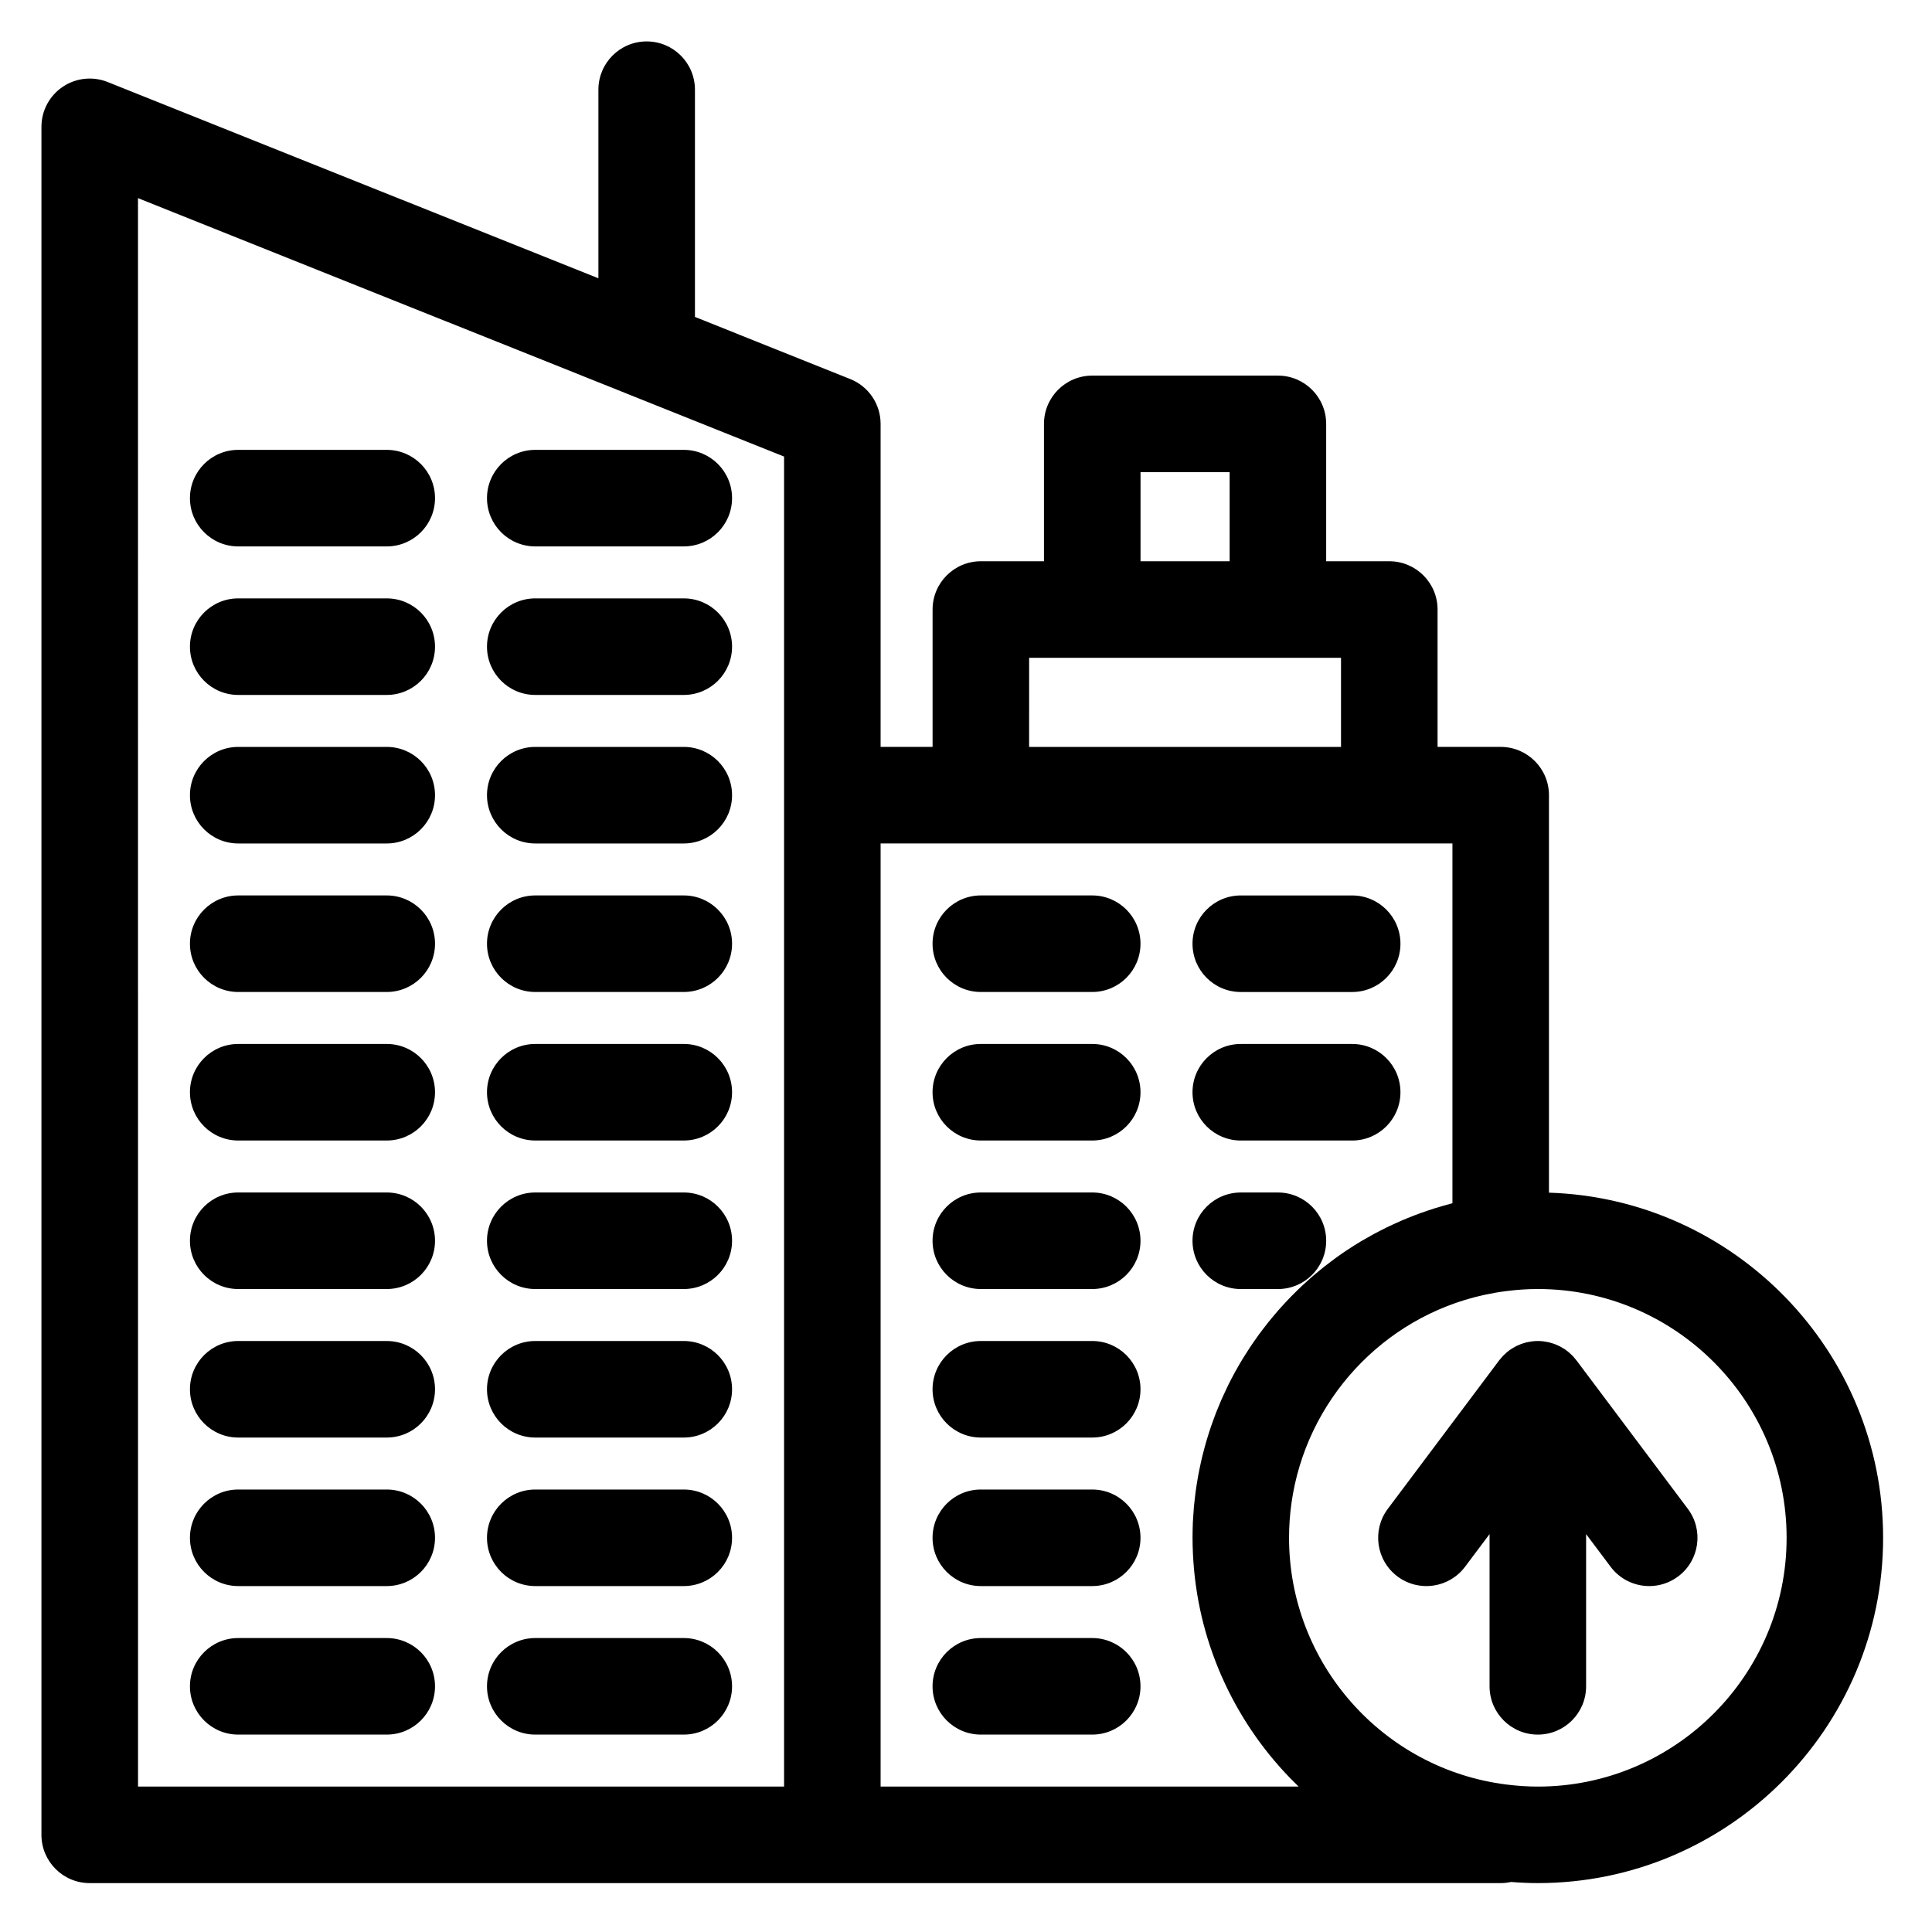
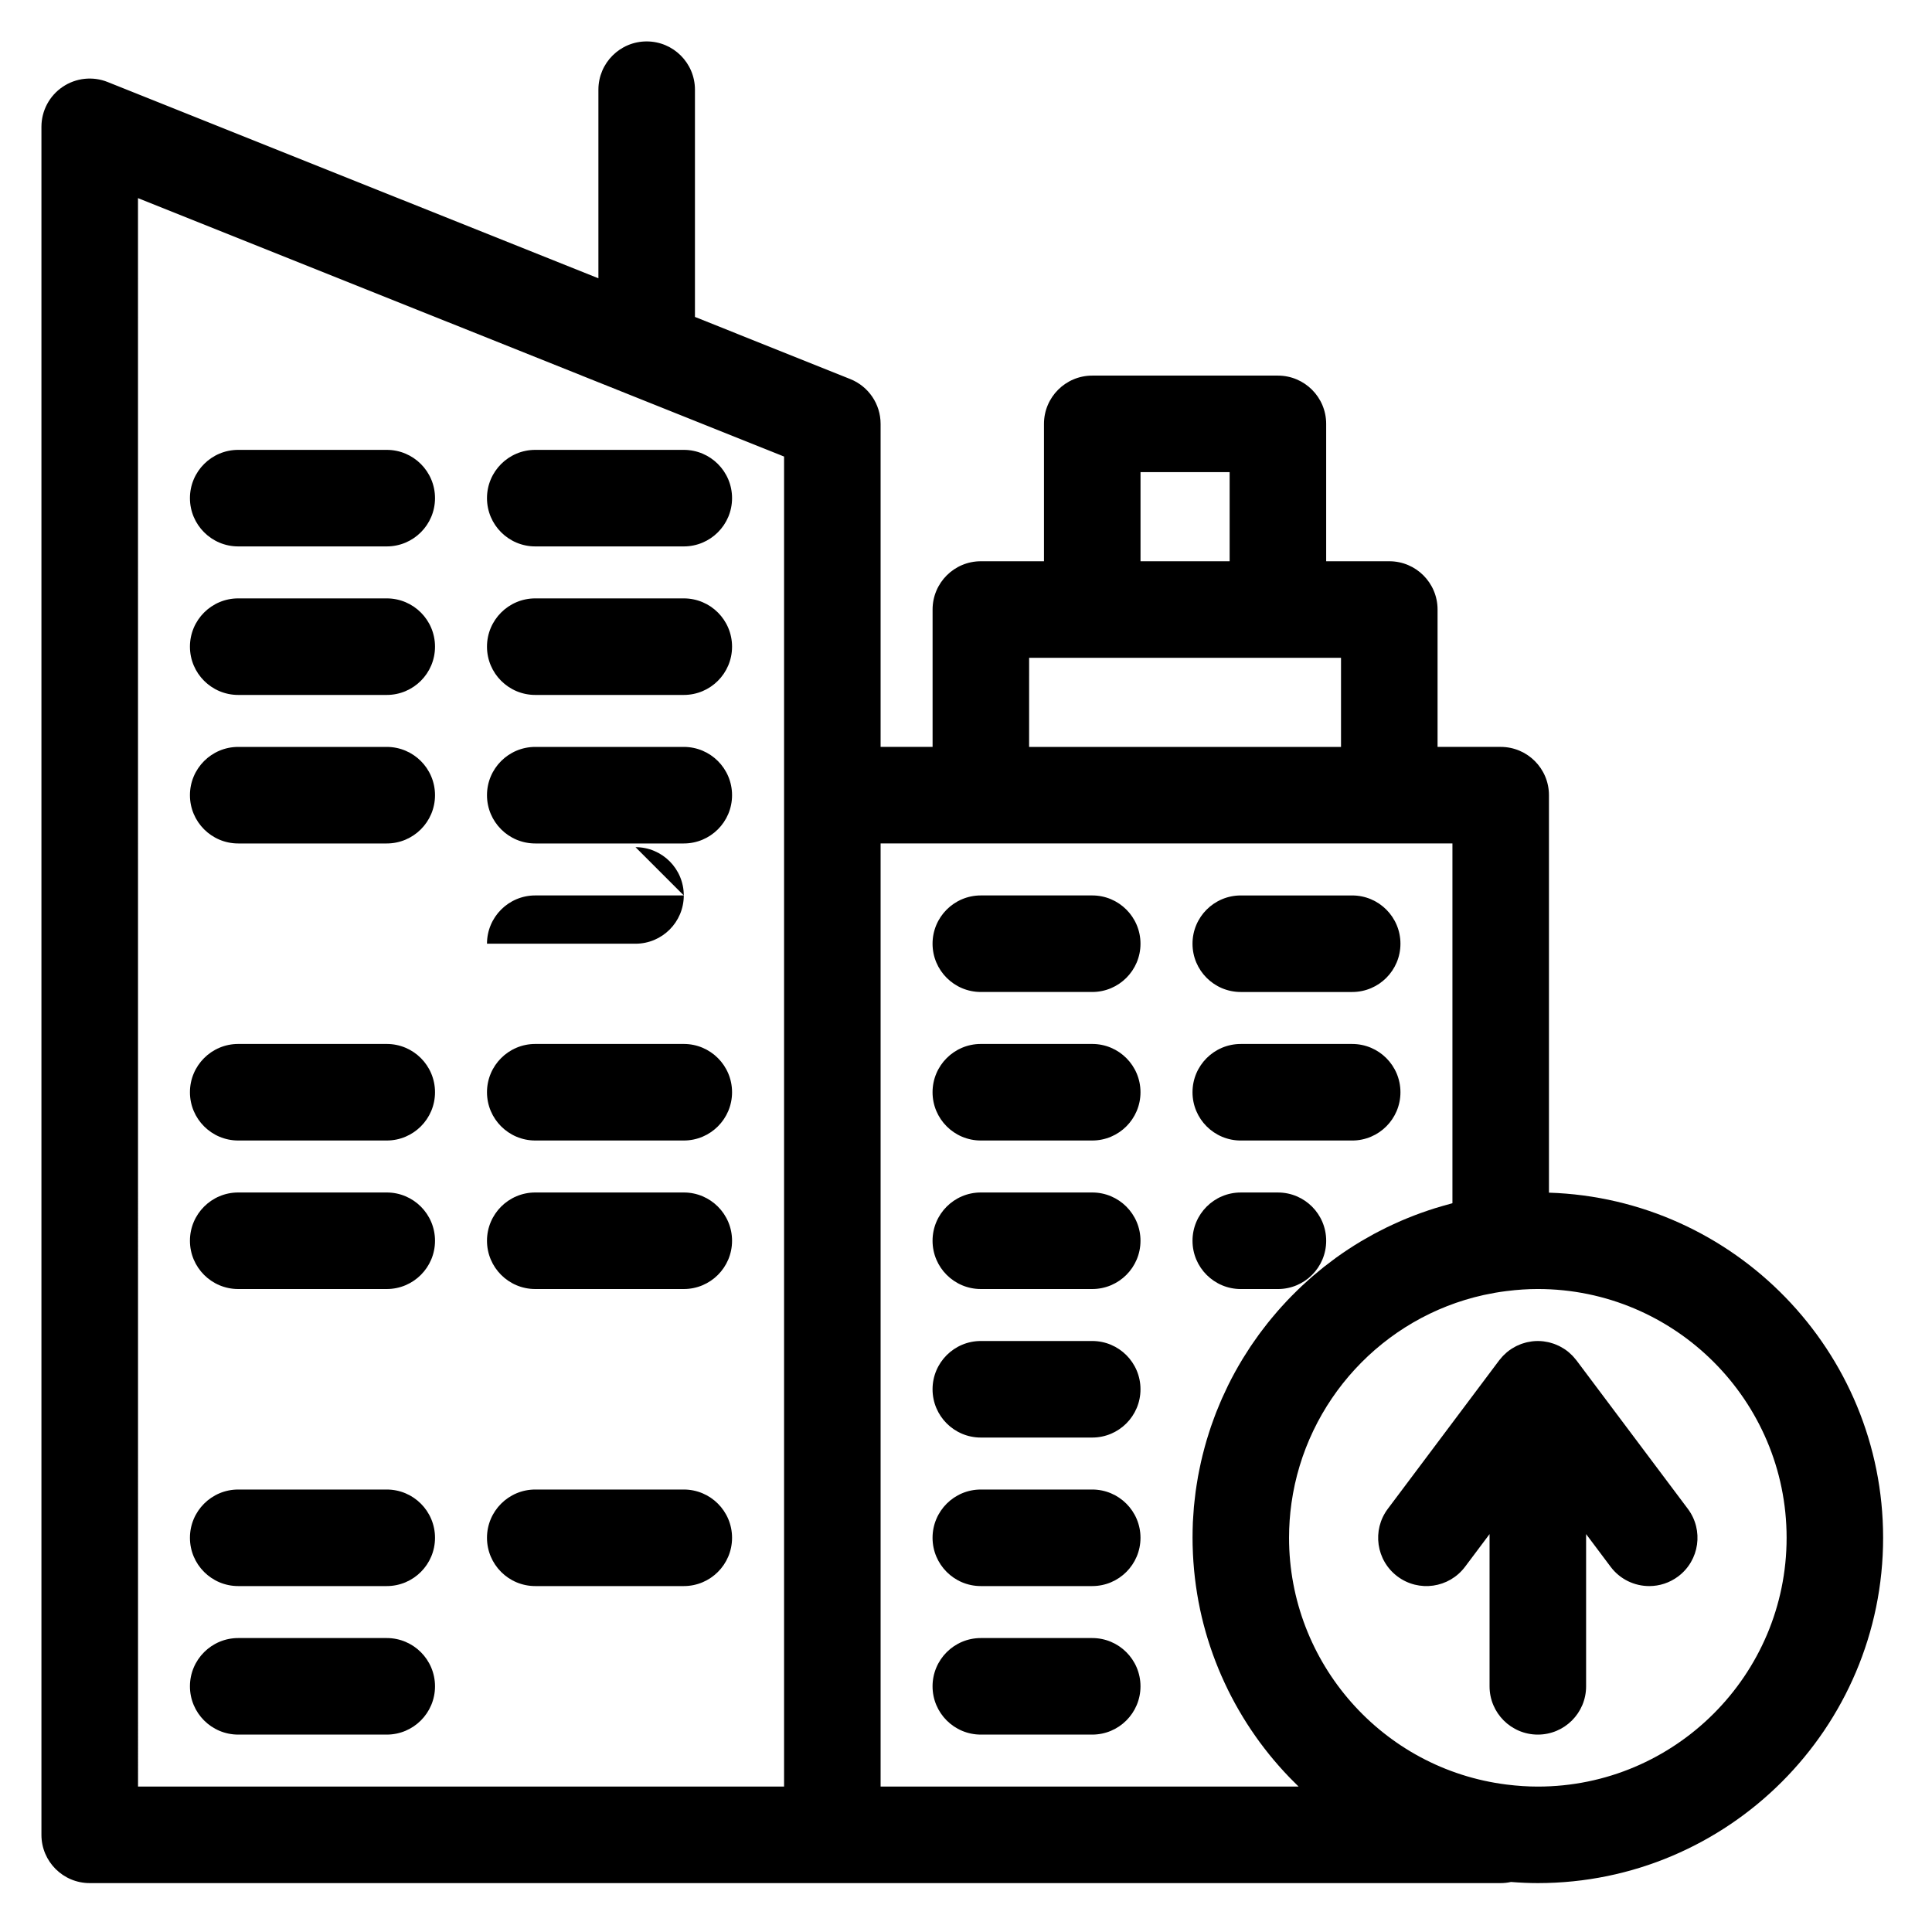
<svg xmlns="http://www.w3.org/2000/svg" fill="#000000" width="800px" height="800px" version="1.1" viewBox="144 144 512 512">
  <g>
    <path d="m325.21 263.22h-39.359c-7.066 0-12.793 5.727-12.793 12.793s5.727 12.793 12.793 12.793h39.359c7.066 0 12.793-5.727 12.793-12.793s-5.727-12.793-12.793-12.793z" />
    <path d="m246.49 263.22h-39.359c-7.066 0-12.793 5.727-12.793 12.793s5.727 12.793 12.793 12.793h39.359c7.066 0 12.793-5.727 12.793-12.793s-5.727-12.793-12.793-12.793z" />
    <path d="m325.21 302.58h-39.359c-7.066 0-12.793 5.727-12.793 12.793s5.727 12.793 12.793 12.793h39.359c7.066 0 12.793-5.727 12.793-12.793s-5.727-12.793-12.793-12.793z" />
    <path d="m246.49 302.58h-39.359c-7.066 0-12.793 5.727-12.793 12.793s5.727 12.793 12.793 12.793h39.359c7.066 0 12.793-5.727 12.793-12.793s-5.727-12.793-12.793-12.793z" />
    <path d="m325.21 341.94h-39.359c-7.066 0-12.793 5.727-12.793 12.793s5.727 12.793 12.793 12.793h39.359c7.066 0 12.793-5.727 12.793-12.793s-5.727-12.793-12.793-12.793z" />
    <path d="m246.49 341.94h-39.359c-7.066 0-12.793 5.727-12.793 12.793s5.727 12.793 12.793 12.793h39.359c7.066 0 12.793-5.727 12.793-12.793s-5.727-12.793-12.793-12.793z" />
-     <path d="m325.21 381.3h-39.359c-7.066 0-12.793 5.727-12.793 12.793s5.727 12.793 12.793 12.793h39.359c7.066 0 12.793-5.727 12.793-12.793 0-7.062-5.727-12.793-12.793-12.793z" />
-     <path d="m246.49 381.3h-39.359c-7.066 0-12.793 5.727-12.793 12.793s5.727 12.793 12.793 12.793h39.359c7.066 0 12.793-5.727 12.793-12.793 0-7.062-5.727-12.793-12.793-12.793z" />
+     <path d="m325.21 381.3h-39.359c-7.066 0-12.793 5.727-12.793 12.793h39.359c7.066 0 12.793-5.727 12.793-12.793 0-7.062-5.727-12.793-12.793-12.793z" />
    <path d="m472.82 406.89h29.52c7.066 0 12.793-5.727 12.793-12.793s-5.727-12.793-12.793-12.793h-29.52c-7.066 0-12.793 5.727-12.793 12.793s5.727 12.793 12.793 12.793z" />
    <path d="m433.45 381.3h-29.52c-7.066 0-12.793 5.727-12.793 12.793s5.727 12.793 12.793 12.793h29.52c7.066 0 12.793-5.727 12.793-12.793 0-7.062-5.727-12.793-12.793-12.793z" />
    <path d="m325.21 420.66h-39.359c-7.066 0-12.793 5.727-12.793 12.793 0 7.066 5.727 12.793 12.793 12.793h39.359c7.066 0 12.793-5.727 12.793-12.793 0-7.066-5.727-12.793-12.793-12.793z" />
    <path d="m246.49 420.66h-39.359c-7.066 0-12.793 5.727-12.793 12.793 0 7.066 5.727 12.793 12.793 12.793h39.359c7.066 0 12.793-5.727 12.793-12.793 0-7.066-5.727-12.793-12.793-12.793z" />
    <path d="m325.21 460.02h-39.359c-7.066 0-12.793 5.727-12.793 12.793s5.727 12.793 12.793 12.793h39.359c7.066 0 12.793-5.727 12.793-12.793s-5.727-12.793-12.793-12.793z" />
    <path d="m246.49 460.02h-39.359c-7.066 0-12.793 5.727-12.793 12.793s5.727 12.793 12.793 12.793h39.359c7.066 0 12.793-5.727 12.793-12.793s-5.727-12.793-12.793-12.793z" />
-     <path d="m325.21 499.38h-39.359c-7.066 0-12.793 5.727-12.793 12.793 0 7.066 5.727 12.793 12.793 12.793h39.359c7.066 0 12.793-5.727 12.793-12.793 0-7.066-5.727-12.793-12.793-12.793z" />
-     <path d="m246.49 499.38h-39.359c-7.066 0-12.793 5.727-12.793 12.793 0 7.066 5.727 12.793 12.793 12.793h39.359c7.066 0 12.793-5.727 12.793-12.793 0-7.066-5.727-12.793-12.793-12.793z" />
    <path d="m325.21 538.74h-39.359c-7.066 0-12.793 5.727-12.793 12.793s5.727 12.793 12.793 12.793h39.359c7.066 0 12.793-5.727 12.793-12.793s-5.727-12.793-12.793-12.793z" />
    <path d="m246.49 538.74h-39.359c-7.066 0-12.793 5.727-12.793 12.793s5.727 12.793 12.793 12.793h39.359c7.066 0 12.793-5.727 12.793-12.793s-5.727-12.793-12.793-12.793z" />
-     <path d="m325.21 578.1h-39.359c-7.066 0-12.793 5.727-12.793 12.793 0 7.066 5.727 12.793 12.793 12.793h39.359c7.066 0 12.793-5.727 12.793-12.793 0-7.066-5.727-12.793-12.793-12.793z" />
    <path d="m246.49 578.1h-39.359c-7.066 0-12.793 5.727-12.793 12.793 0 7.066 5.727 12.793 12.793 12.793h39.359c7.066 0 12.793-5.727 12.793-12.793 0-7.066-5.727-12.793-12.793-12.793z" />
    <path d="m472.82 446.25h29.52c7.066 0 12.793-5.727 12.793-12.793s-5.727-12.793-12.793-12.793h-29.52c-7.066 0-12.793 5.727-12.793 12.793s5.727 12.793 12.793 12.793z" />
    <path d="m433.45 420.66h-29.52c-7.066 0-12.793 5.727-12.793 12.793 0 7.066 5.727 12.793 12.793 12.793h29.52c7.066 0 12.793-5.727 12.793-12.793 0-7.066-5.727-12.793-12.793-12.793z" />
    <path d="m472.82 485.61h9.84c7.066 0 12.793-5.727 12.793-12.793s-5.727-12.793-12.793-12.793h-9.84c-7.066 0-12.793 5.727-12.793 12.793s5.727 12.793 12.793 12.793z" />
    <path d="m433.45 460.02h-29.52c-7.066 0-12.793 5.727-12.793 12.793s5.727 12.793 12.793 12.793h29.52c7.066 0 12.793-5.727 12.793-12.793s-5.727-12.793-12.793-12.793z" />
    <path d="m433.45 499.38h-29.52c-7.066 0-12.793 5.727-12.793 12.793 0 7.066 5.727 12.793 12.793 12.793h29.52c7.066 0 12.793-5.727 12.793-12.793 0-7.066-5.727-12.793-12.793-12.793z" />
    <path d="m433.45 538.74h-29.52c-7.066 0-12.793 5.727-12.793 12.793s5.727 12.793 12.793 12.793h29.52c7.066 0 12.793-5.727 12.793-12.793s-5.727-12.793-12.793-12.793z" />
    <path d="m433.45 578.1h-29.52c-7.066 0-12.793 5.727-12.793 12.793 0 7.066 5.727 12.793 12.793 12.793h29.52c7.066 0 12.793-5.727 12.793-12.793 0-7.066-5.727-12.793-12.793-12.793z" />
    <path d="m554.49 460.07v-105.34c0-7.066-5.727-12.793-12.793-12.793h-16.727v-36.406c0-7.066-5.727-12.793-12.793-12.793h-16.727v-36.406c0-7.066-5.727-12.793-12.793-12.793h-49.199c-7.066 0-12.793 5.727-12.793 12.793v36.406h-16.727c-7.066 0-12.793 5.727-12.793 12.793v36.406h-13.777v-85.609c0-5.231-3.184-9.934-8.043-11.875l-41.156-16.465v-60.219c0-7.066-5.727-12.793-12.793-12.793s-12.793 5.727-12.793 12.793v49.984l-130.06-52.02c-3.941-1.578-8.406-1.094-11.922 1.285-3.516 2.375-5.621 6.344-5.621 10.59v452.64c0 7.066 5.727 12.793 12.793 12.793h373.92c0.938 0 1.852-0.105 2.731-0.301 2.406 0.191 4.762 0.301 7.109 0.301 50.461 0 91.512-41.051 91.512-91.512 0-49.473-39.461-89.895-88.559-91.461zm-108.24-190.95h23.617v23.617h-23.617zm-29.52 49.203h82.652v23.617h-82.656zm-236.16-121.82 129.82 51.926c0.016 0.008 0.031 0.012 0.047 0.02l41.352 16.543v352.47h-171.21zm196.8 420.96v-249.94h151.54v95.344c-0.234 0.059-0.465 0.133-0.699 0.195-0.562 0.148-1.121 0.305-1.676 0.465-0.742 0.211-1.484 0.426-2.219 0.656-0.555 0.172-1.102 0.352-1.652 0.535-0.727 0.242-1.453 0.492-2.172 0.754-0.539 0.195-1.078 0.391-1.609 0.598-0.723 0.273-1.438 0.562-2.148 0.855-0.516 0.211-1.031 0.426-1.543 0.648-0.723 0.312-1.441 0.641-2.156 0.977-0.484 0.227-0.969 0.445-1.453 0.68-0.746 0.363-1.48 0.742-2.211 1.125-0.434 0.227-0.871 0.445-1.301 0.676-0.812 0.441-1.613 0.902-2.414 1.367-0.336 0.195-0.676 0.379-1.008 0.578-2.262 1.355-4.461 2.801-6.59 4.34-0.277 0.199-0.547 0.414-0.82 0.617-0.773 0.574-1.543 1.148-2.301 1.746-0.359 0.285-0.715 0.582-1.07 0.875-0.656 0.535-1.309 1.066-1.949 1.617-0.383 0.328-0.754 0.668-1.129 1.004-0.598 0.531-1.195 1.066-1.777 1.613-0.383 0.359-0.758 0.723-1.133 1.09-0.559 0.543-1.117 1.094-1.66 1.648-0.375 0.383-0.742 0.766-1.109 1.152-0.531 0.562-1.055 1.129-1.574 1.707-0.355 0.398-0.715 0.797-1.062 1.203-0.508 0.586-1.008 1.18-1.504 1.781-0.336 0.41-0.672 0.816-1.004 1.23-0.492 0.621-0.973 1.25-1.453 1.883-0.309 0.41-0.617 0.812-0.922 1.227-0.488 0.672-0.961 1.352-1.434 2.035-0.27 0.391-0.543 0.773-0.805 1.168-0.512 0.77-1.004 1.551-1.492 2.336-0.199 0.32-0.41 0.637-0.605 0.961-1.355 2.238-2.621 4.539-3.785 6.894-0.168 0.34-0.324 0.691-0.488 1.035-0.398 0.836-0.797 1.672-1.172 2.523-0.199 0.449-0.383 0.906-0.574 1.355-0.32 0.758-0.637 1.516-0.941 2.281-0.195 0.496-0.375 1-0.562 1.5-0.273 0.734-0.543 1.473-0.797 2.215-0.18 0.527-0.352 1.059-0.523 1.594-0.234 0.727-0.465 1.461-0.68 2.195-0.16 0.547-0.316 1.098-0.465 1.648-0.199 0.734-0.395 1.473-0.578 2.219-0.137 0.559-0.27 1.113-0.398 1.676-0.168 0.75-0.328 1.504-0.477 2.258-0.113 0.562-0.227 1.125-0.328 1.688-0.141 0.77-0.262 1.547-0.383 2.324-0.086 0.555-0.176 1.109-0.25 1.672-0.109 0.812-0.199 1.633-0.285 2.449-0.059 0.531-0.121 1.059-0.172 1.59-0.082 0.91-0.137 1.824-0.191 2.742-0.027 0.449-0.066 0.895-0.086 1.348-0.051 1.355-0.086 2.731-0.086 4.113 0 1.332 0.035 2.652 0.094 3.973 0.008 0.164 0.012 0.324 0.02 0.488 0.062 1.25 0.152 2.492 0.262 3.731 0.02 0.215 0.039 0.43 0.059 0.648 0.117 1.219 0.258 2.43 0.426 3.633 0.027 0.211 0.059 0.422 0.09 0.629 0.176 1.223 0.371 2.438 0.598 3.648 0.027 0.145 0.059 0.289 0.086 0.438 0.234 1.234 0.492 2.465 0.781 3.684 0.012 0.047 0.02 0.09 0.031 0.137 0.289 1.227 0.609 2.441 0.949 3.652 0.051 0.172 0.094 0.348 0.145 0.52 0.332 1.152 0.688 2.297 1.062 3.43 0.07 0.211 0.141 0.422 0.211 0.629 0.379 1.121 0.777 2.234 1.199 3.332 0.074 0.199 0.152 0.395 0.23 0.59 0.438 1.121 0.891 2.234 1.375 3.336 0.055 0.125 0.113 0.246 0.168 0.371 0.488 1.105 0.996 2.199 1.527 3.281 0.035 0.074 0.07 0.148 0.105 0.227 0.539 1.094 1.105 2.172 1.688 3.242 0.09 0.168 0.184 0.336 0.273 0.504 0.566 1.027 1.156 2.043 1.762 3.047 0.113 0.191 0.23 0.379 0.344 0.57 0.609 0.996 1.238 1.98 1.887 2.953 0.109 0.168 0.223 0.332 0.336 0.496 0.676 0.996 1.363 1.98 2.074 2.949 0.066 0.09 0.133 0.176 0.199 0.266 0.715 0.965 1.449 1.914 2.199 2.852 0.062 0.078 0.125 0.16 0.191 0.238 0.758 0.941 1.539 1.859 2.336 2.769 0.125 0.145 0.25 0.289 0.379 0.434 0.777 0.879 1.574 1.738 2.387 2.586 0.145 0.152 0.293 0.305 0.438 0.457 0.719 0.742 1.449 1.477 2.195 2.195zm174.17 0c-2.66 0-5.363-0.176-8.258-0.535-32.879-4.106-57.672-32.219-57.672-65.395 0-3.109 0.219-6.176 0.641-9.184 3.797-27.051 24.133-49.234 50.969-55.164 0.375-0.082 0.754-0.145 1.129-0.223 0.625-0.125 1.246-0.262 1.875-0.367 1.012-0.176 2.031-0.328 3.059-0.453h0.008c2.879-0.363 5.578-0.539 8.25-0.539 36.352 0 65.93 29.574 65.93 65.93 0 36.352-29.578 65.93-65.93 65.93z" />
    <path d="m561.77 504.5c-0.047-0.062-0.102-0.117-0.152-0.18-0.195-0.25-0.398-0.488-0.609-0.719-0.102-0.113-0.203-0.23-0.309-0.34-0.27-0.277-0.555-0.543-0.852-0.797-0.051-0.043-0.098-0.094-0.152-0.137-0.352-0.293-0.727-0.566-1.109-0.82-0.09-0.059-0.184-0.109-0.273-0.168-0.301-0.188-0.609-0.367-0.926-0.531-0.117-0.062-0.238-0.117-0.359-0.176-0.301-0.145-0.605-0.277-0.922-0.395-0.129-0.051-0.262-0.098-0.391-0.145-0.316-0.109-0.637-0.203-0.961-0.289-0.133-0.035-0.266-0.07-0.398-0.102-0.34-0.074-0.684-0.133-1.031-0.184-0.121-0.02-0.242-0.043-0.367-0.055-0.469-0.051-0.941-0.082-1.422-0.082-0.48 0-0.953 0.031-1.422 0.082-0.121 0.016-0.242 0.039-0.367 0.055-0.348 0.051-0.695 0.105-1.031 0.184-0.133 0.031-0.266 0.066-0.398 0.102-0.324 0.086-0.645 0.18-0.961 0.289-0.133 0.047-0.262 0.094-0.391 0.145-0.312 0.121-0.617 0.25-0.922 0.395-0.121 0.059-0.242 0.113-0.359 0.176-0.316 0.164-0.625 0.344-0.926 0.531-0.09 0.059-0.184 0.105-0.273 0.168-0.383 0.254-0.758 0.527-1.109 0.82-0.055 0.043-0.102 0.094-0.152 0.137-0.297 0.254-0.578 0.516-0.852 0.797-0.105 0.109-0.207 0.227-0.309 0.34-0.211 0.234-0.418 0.473-0.609 0.719-0.047 0.062-0.105 0.117-0.152 0.18l-29.52 39.359c-4.238 5.652-3.094 13.668 2.559 17.91 5.652 4.238 13.668 3.094 17.91-2.559l6.496-8.66v40.344c0 7.066 5.727 12.793 12.793 12.793 7.066 0 12.793-5.727 12.793-12.793v-40.344l6.496 8.66c2.516 3.352 6.356 5.117 10.242 5.117 2.672 0 5.363-0.836 7.664-2.559 5.652-4.238 6.797-12.258 2.559-17.91z" />
  </g>
</svg>